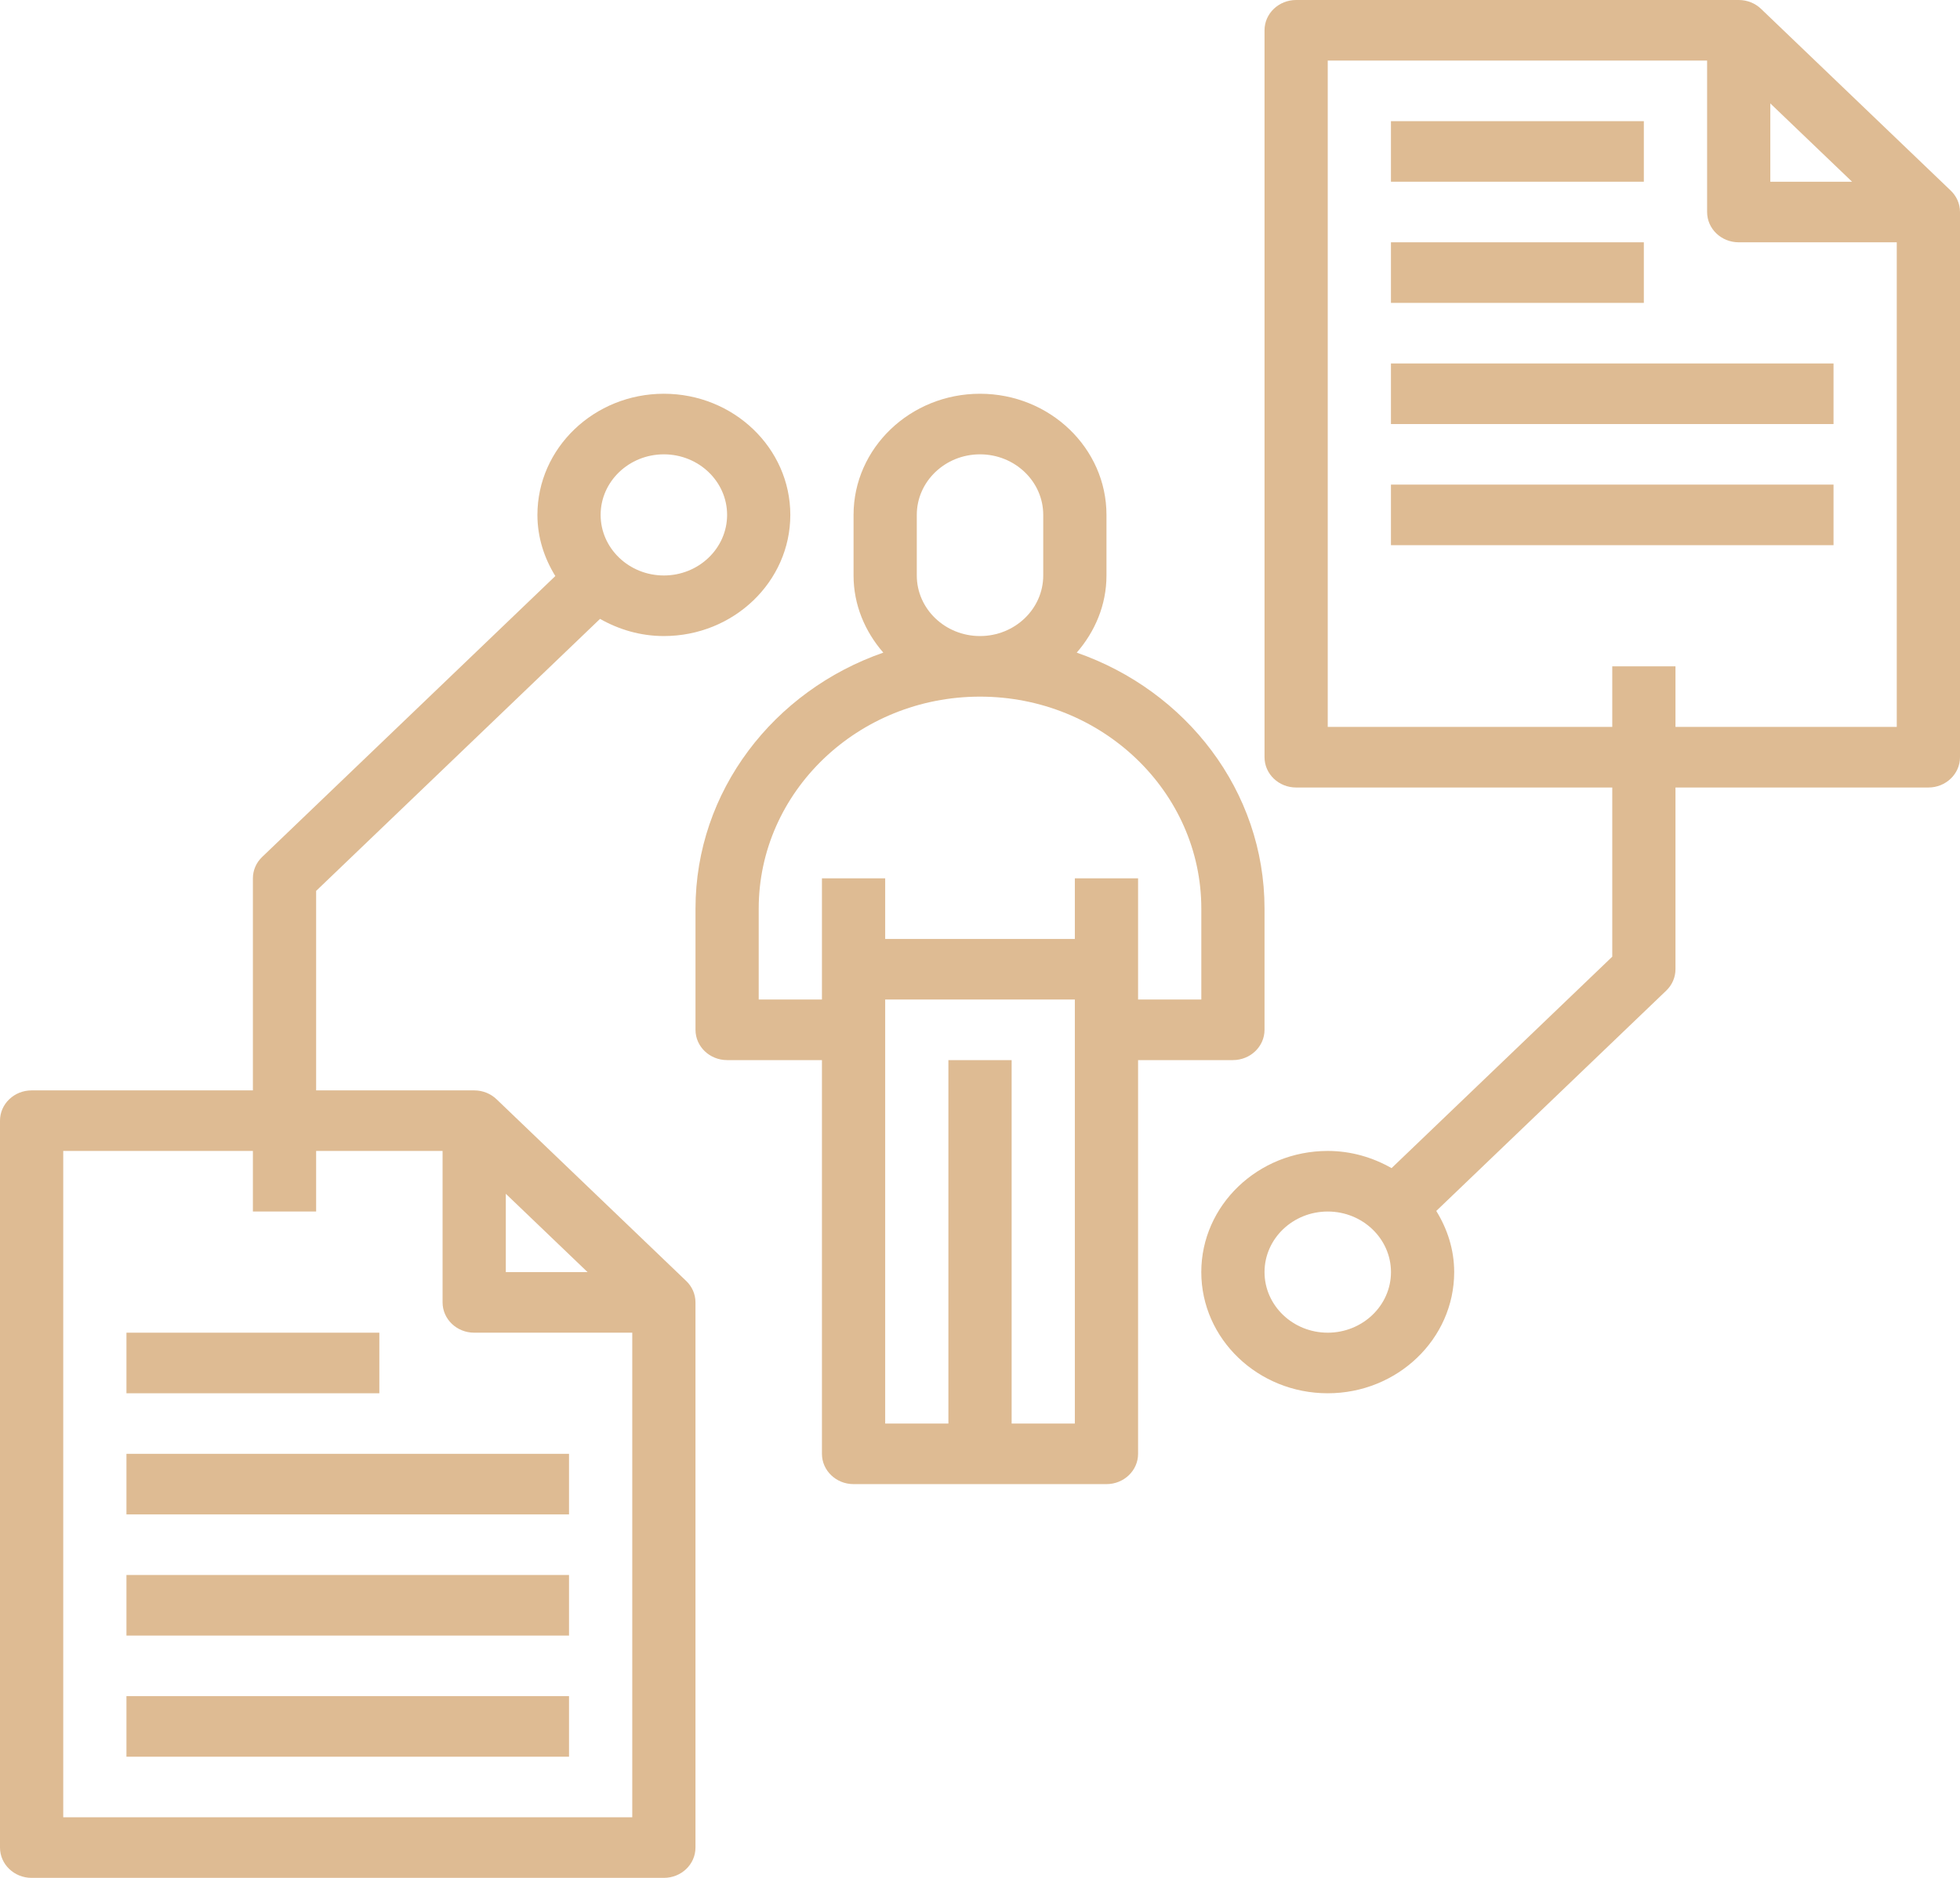
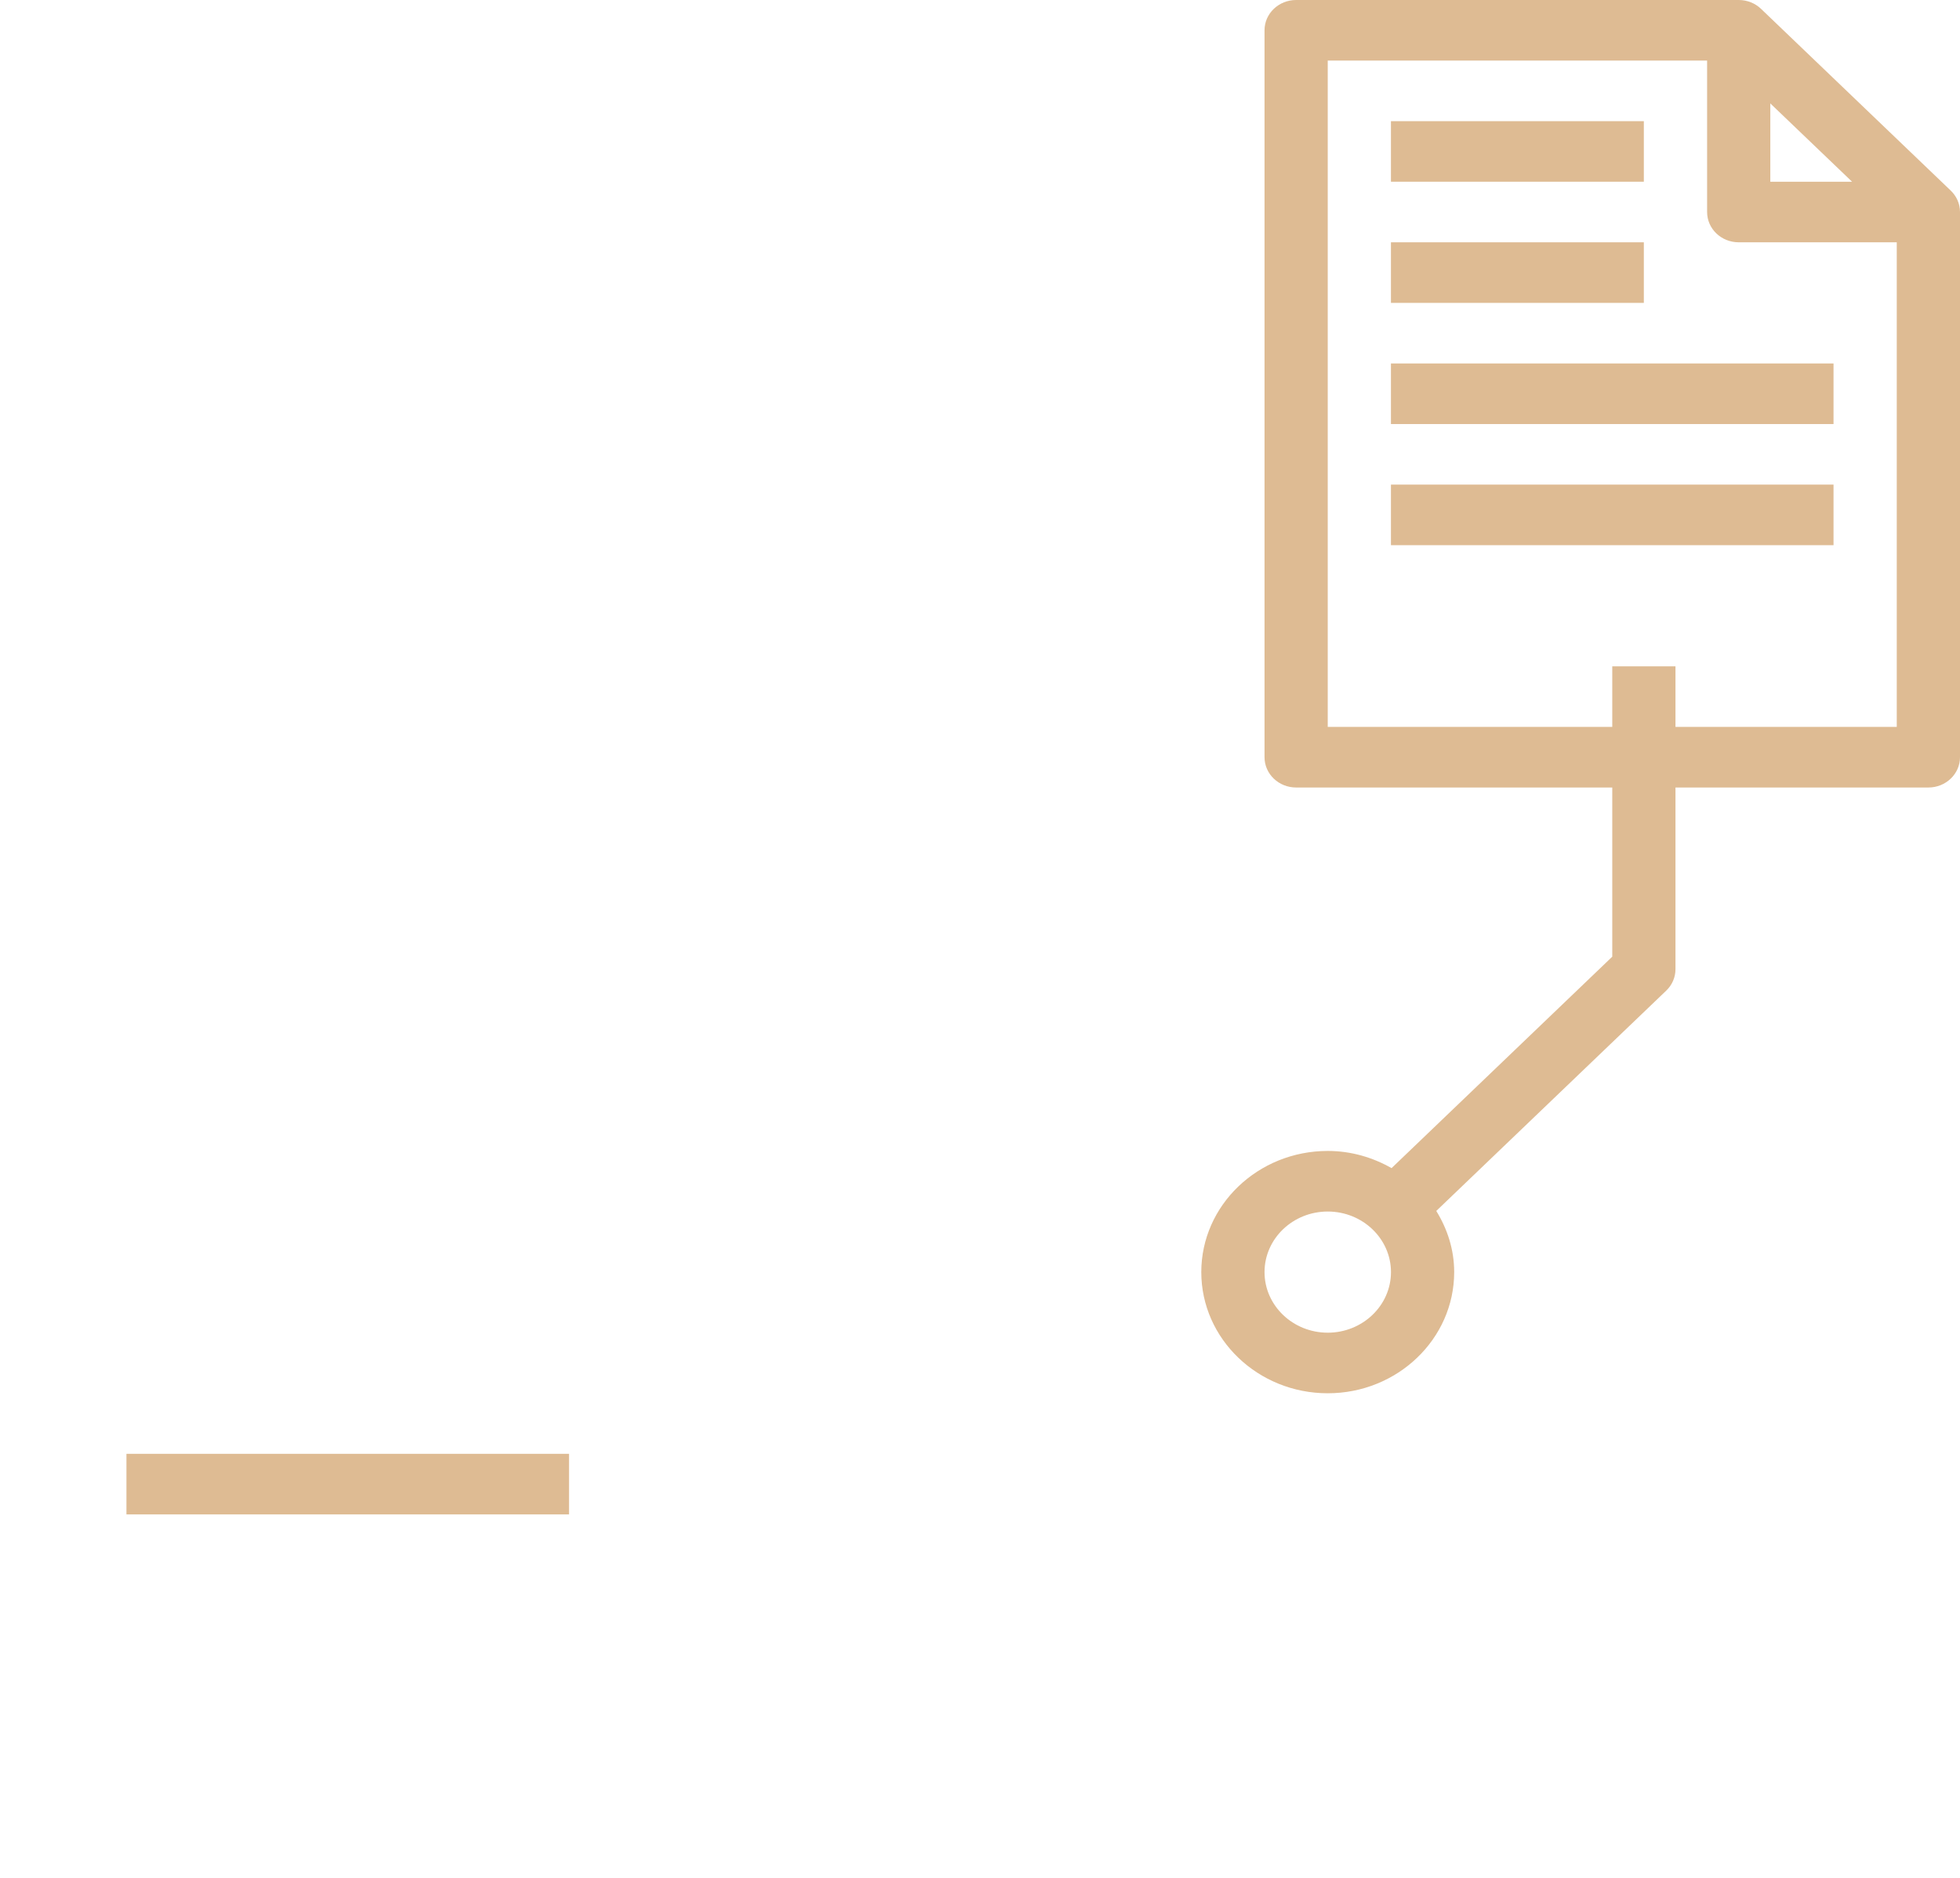
<svg xmlns="http://www.w3.org/2000/svg" width="72" height="69" viewBox="0 0 72 69" fill="none">
-   <path d="M45.291 38.952C45.931 38.952 46.452 38.454 46.452 37.839V33.387C46.452 29.06 43.57 25.376 39.553 23.98C40.225 23.207 40.646 22.227 40.646 21.145V18.919C40.646 16.464 38.562 14.468 36 14.468C33.439 14.468 31.355 16.464 31.355 18.919V21.145C31.355 22.227 31.776 23.207 32.448 23.98C28.431 25.376 25.549 29.06 25.549 33.387V37.839C25.549 38.454 26.069 38.952 26.71 38.952H30.194V53.419C30.194 54.035 30.715 54.532 31.355 54.532H40.646C41.286 54.532 41.807 54.035 41.807 53.419V38.952H45.291ZM33.678 21.145V18.919C33.678 17.692 34.719 16.694 36 16.694C37.281 16.694 38.323 17.692 38.323 18.919V21.145C38.323 22.373 37.281 23.371 36 23.371C34.719 23.371 33.678 22.373 33.678 21.145ZM27.871 36.726V33.387C27.871 29.093 31.518 25.597 36 25.597C40.483 25.597 44.13 29.093 44.13 33.387V36.726H41.807V32.274H39.484V34.5H32.517V32.274H30.194V36.726H27.871ZM37.162 52.306V38.952H34.839V52.306H32.517V36.726H39.484V52.306H37.162Z" fill="#DEBB93" />
  <path d="M71.659 7.002L64.693 0.327C64.483 0.124 64.192 0 63.871 0H47.613C46.972 0 46.452 0.497 46.452 1.113V27.823C46.452 28.438 46.972 28.936 47.613 28.936H59.226V35.152L51.119 42.921C50.428 42.529 49.634 42.29 48.774 42.29C46.212 42.29 44.129 44.287 44.129 46.742C44.129 49.197 46.212 51.194 48.774 51.194C51.336 51.194 53.419 49.197 53.419 46.742C53.419 45.918 53.17 45.157 52.761 44.495L61.208 36.4C61.426 36.192 61.548 35.909 61.548 35.613V28.936H70.839C71.479 28.936 72 28.438 72 27.823V7.79C72 7.482 71.87 7.204 71.659 7.002ZM48.774 48.968C47.493 48.968 46.452 47.969 46.452 46.742C46.452 45.514 47.493 44.516 48.774 44.516C50.055 44.516 51.097 45.514 51.097 46.742C51.097 47.969 50.055 48.968 48.774 48.968ZM65.032 3.8L68.035 6.677H65.032V3.8ZM69.677 26.71H61.548V24.484H59.226V26.71H48.774V2.226H62.71V7.79C62.71 8.406 63.23 8.903 63.871 8.903H69.677V26.71Z" fill="#DEBB93" />
  <path d="M51.096 4.452H60.386V6.677H51.096V4.452Z" fill="#DEBB93" />
  <path d="M51.096 8.903H60.386V11.129H51.096V8.903Z" fill="#DEBB93" />
  <path d="M51.096 13.355H67.354V15.581H51.096V13.355Z" fill="#DEBB93" />
  <path d="M51.096 17.806H67.354V20.032H51.096V17.806Z" fill="#DEBB93" />
-   <path d="M25.207 47.067L18.242 40.392C18.031 40.189 17.741 40.065 17.419 40.065H11.613V32.735L22.042 22.74C22.734 23.132 23.527 23.371 24.387 23.371C26.949 23.371 29.032 21.375 29.032 18.919C29.032 16.464 26.949 14.468 24.387 14.468C21.825 14.468 19.742 16.464 19.742 18.919C19.742 19.743 19.991 20.504 20.4 21.166L9.631 31.487C9.412 31.695 9.29 31.978 9.29 32.274V40.065H1.161C0.521 40.065 0 40.562 0 41.177V67.887C0 68.503 0.521 69 1.161 69H24.387C25.028 69 25.548 68.503 25.548 67.887V47.855C25.548 47.547 25.419 47.269 25.207 47.067ZM24.387 16.694C25.668 16.694 26.71 17.692 26.71 18.919C26.71 20.147 25.668 21.145 24.387 21.145C23.106 21.145 22.064 20.147 22.064 18.919C22.064 17.692 23.106 16.694 24.387 16.694ZM18.581 43.864L21.584 46.742H18.581V43.864ZM23.226 66.774H2.323V42.29H9.29V44.516H11.613V42.29H16.258V47.855C16.258 48.471 16.779 48.968 17.419 48.968H23.226V66.774Z" fill="#DEBB93" />
-   <path d="M4.645 48.968H13.935V51.194H4.645V48.968Z" fill="#DEBB93" />
-   <path d="M4.645 53.419H20.903V55.645H4.645V53.419Z" fill="#DEBB93" />
-   <path d="M4.645 57.871H20.903V60.097H4.645V57.871Z" fill="#DEBB93" />
-   <path d="M4.645 62.322H20.903V64.548H4.645V62.322Z" fill="#DEBB93" />
+   <path d="M4.645 53.419H20.903V55.645H4.645Z" fill="#DEBB93" />
</svg>